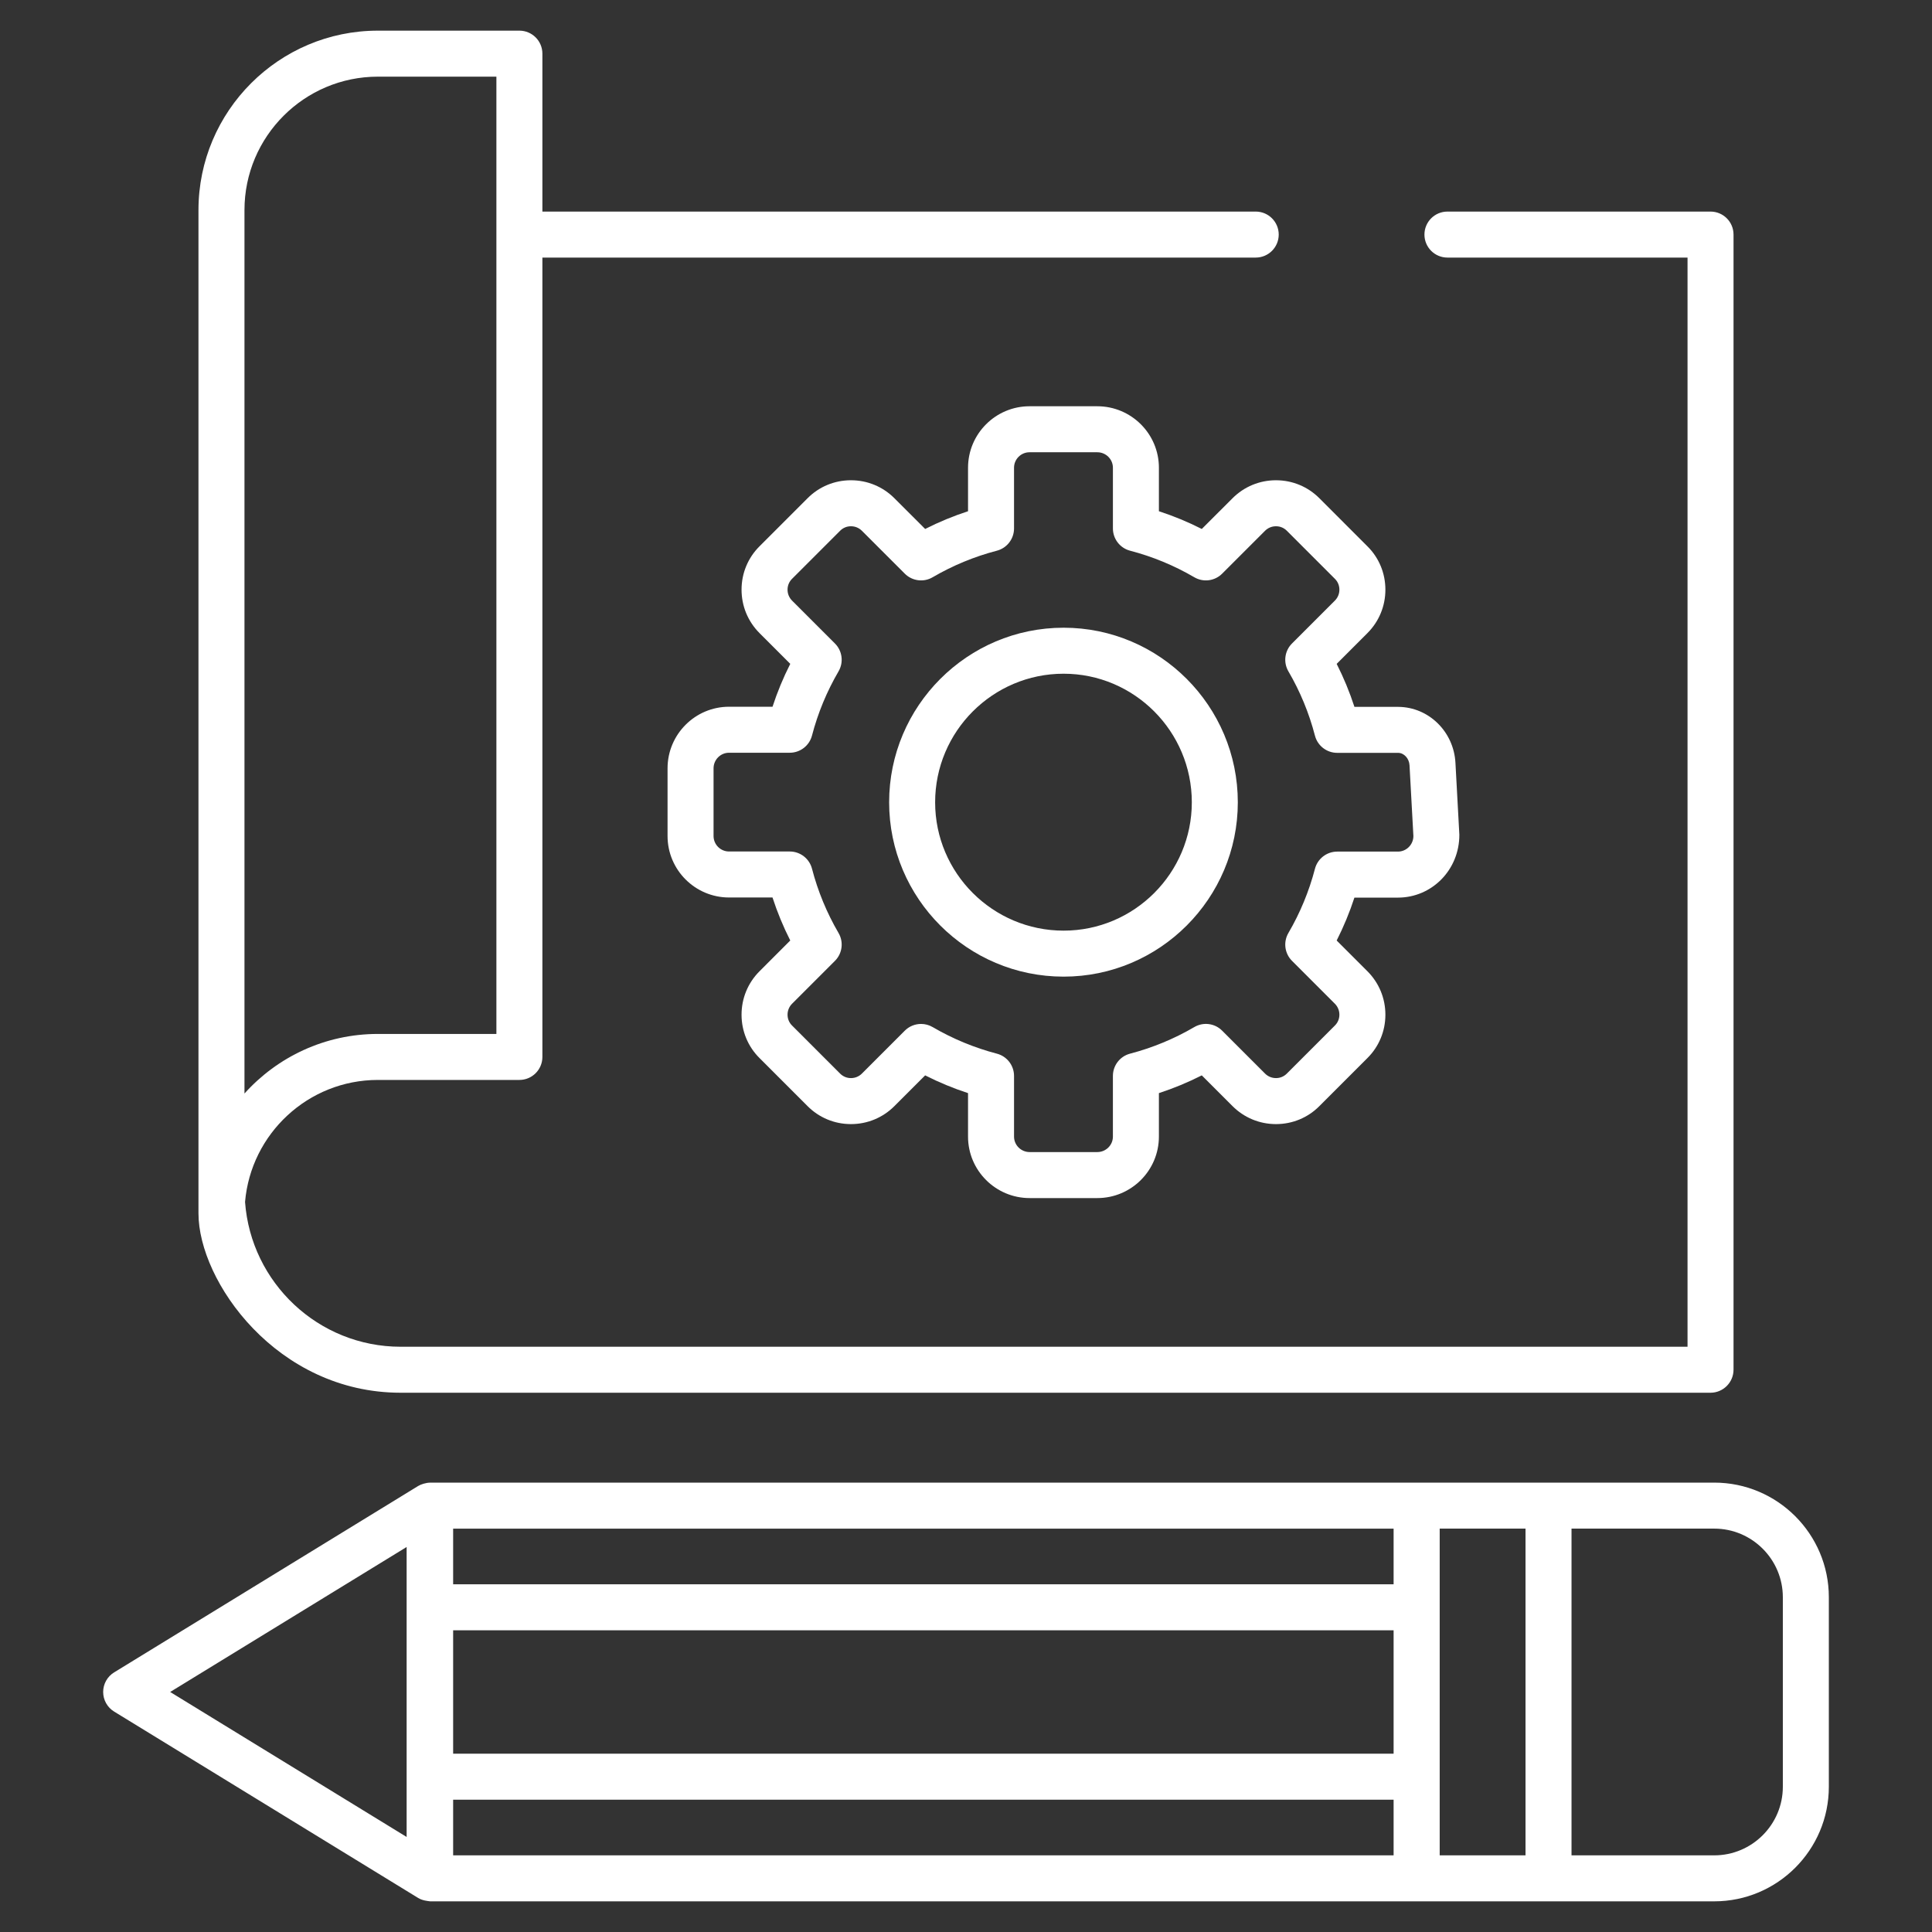
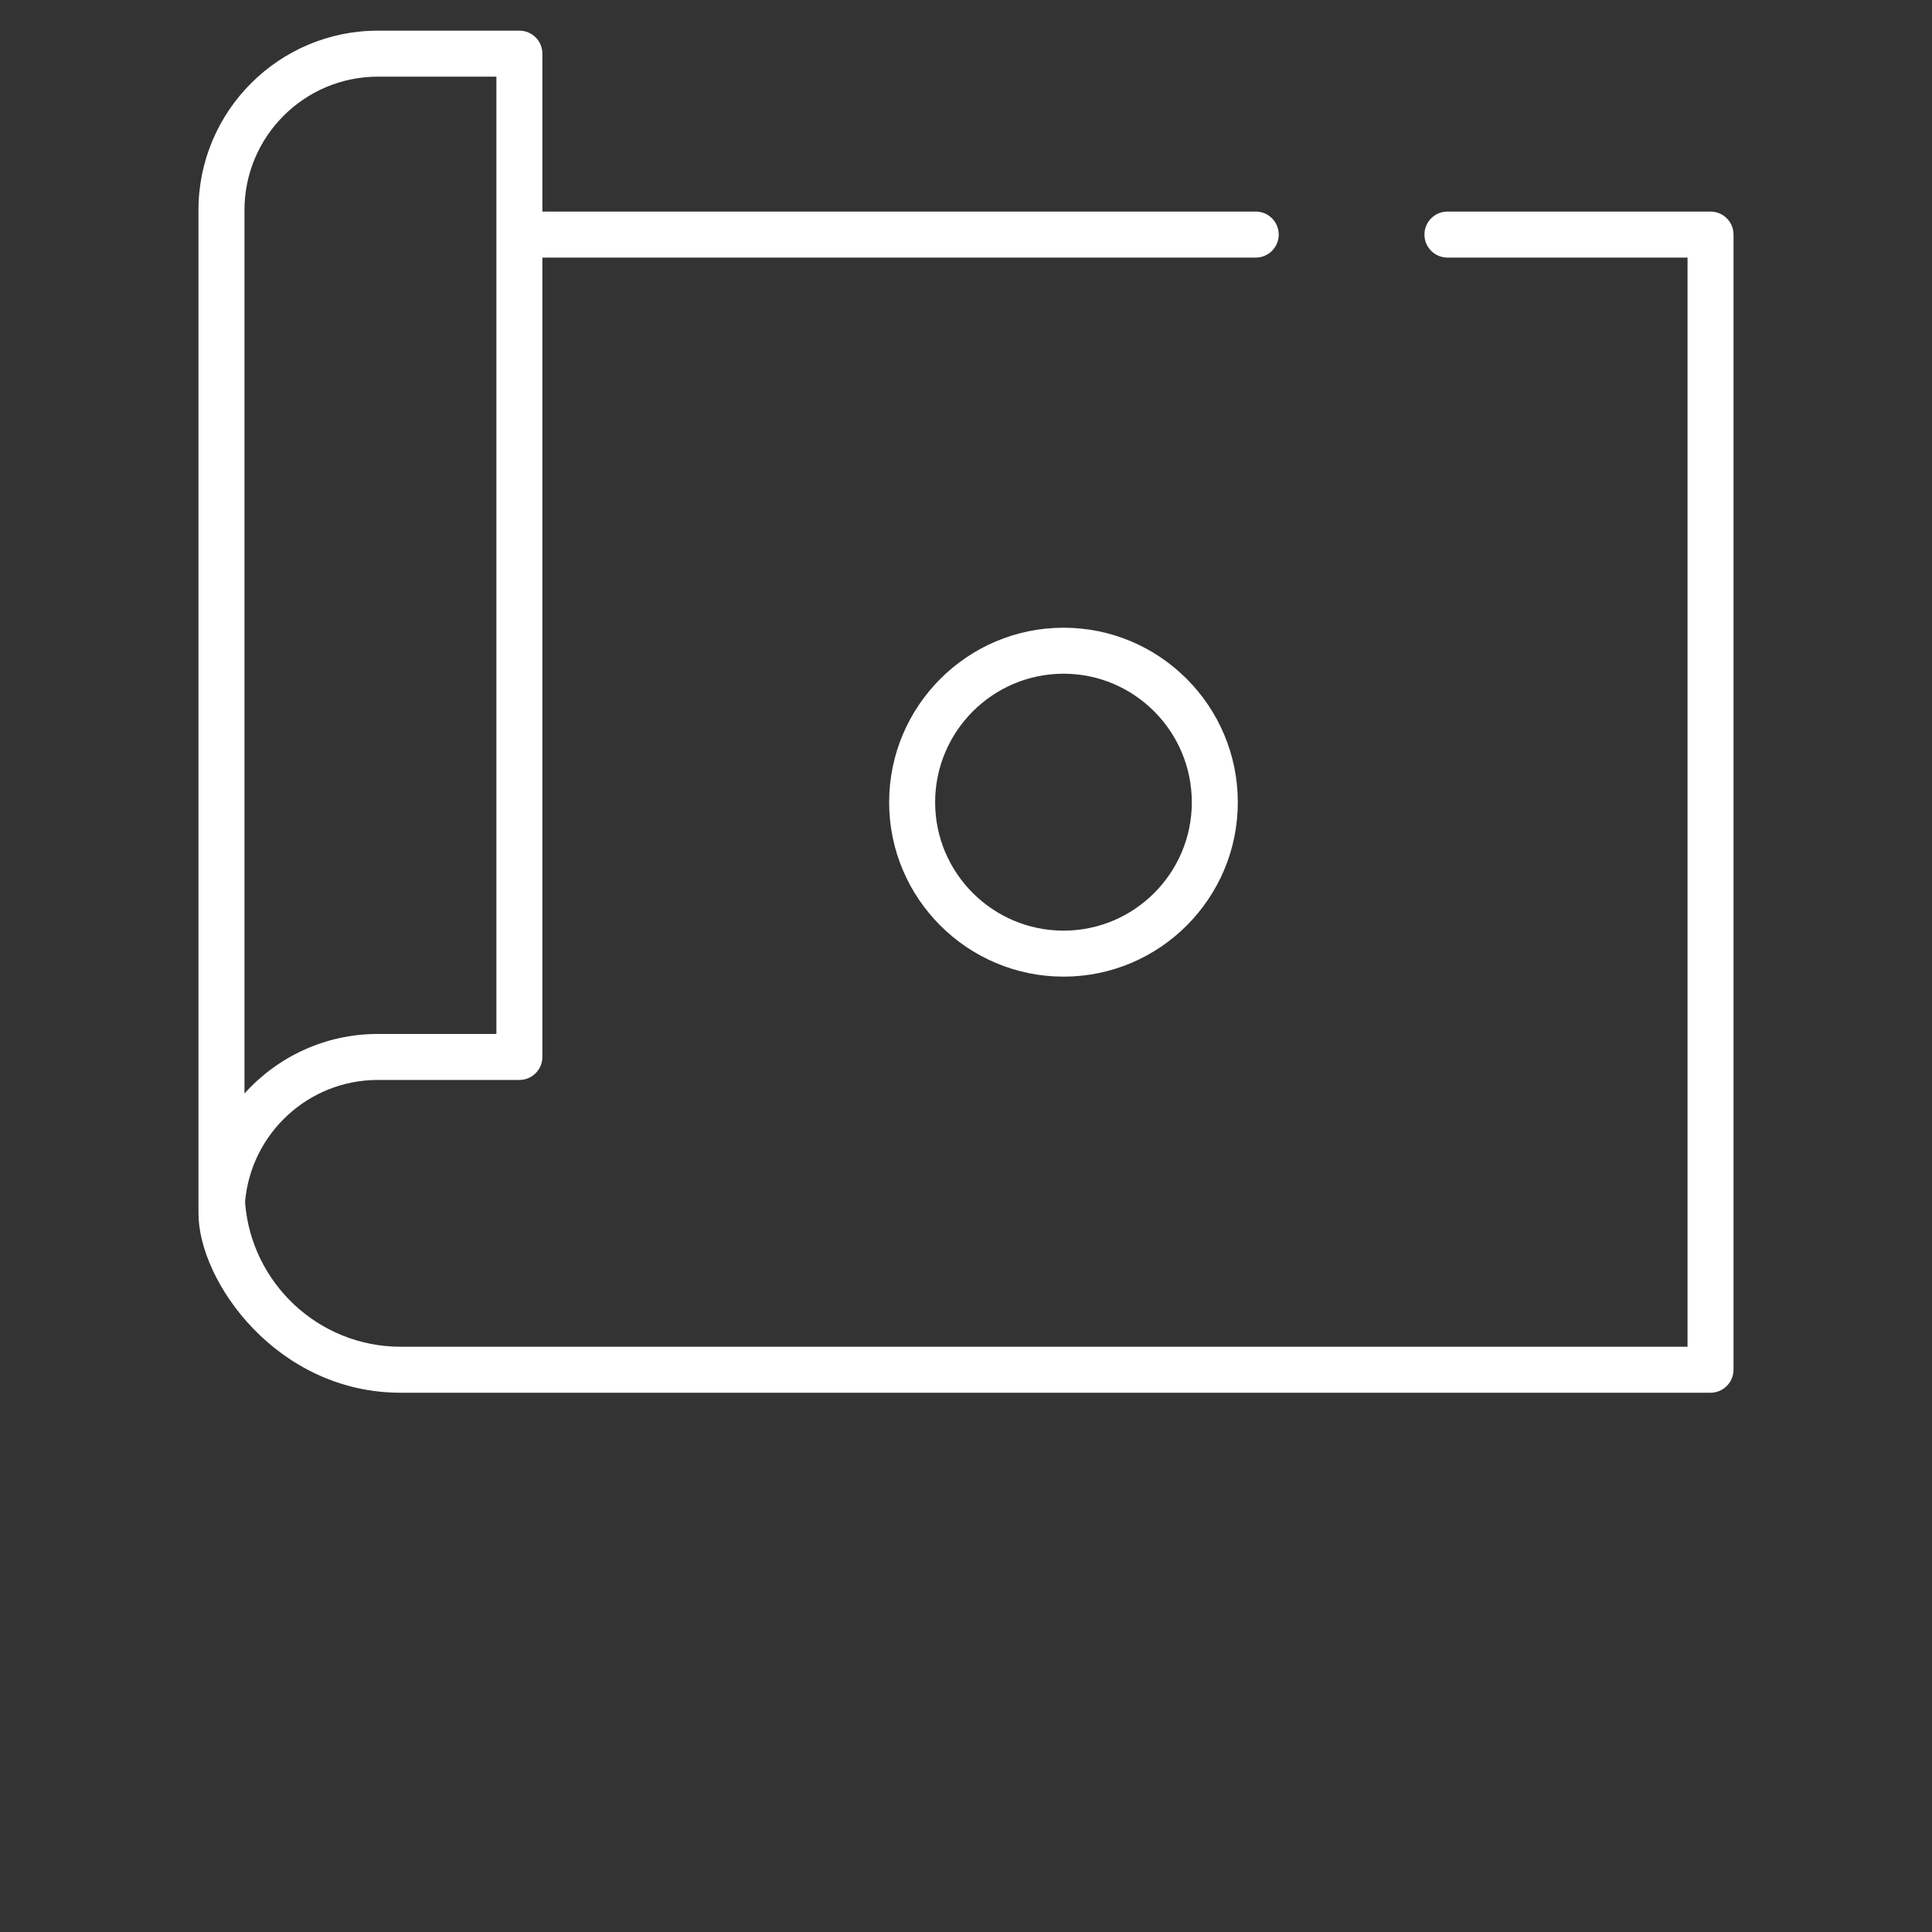
<svg xmlns="http://www.w3.org/2000/svg" viewBox="0 0 512 512" width="300" height="300" version="1.1">
  <rect x="0" y="0" width="512" height="512" fill="#333333" stroke="none" />
  <g width="100%" height="100%" transform="matrix(1,0,0,1,0,0)">
    <g id="_x38_1_Blueprint_and_Pencil">
      <g>
        <path d="m106.184 369.091h347.11c3.367 0 6.109-2.743 6.109-6.109v-300.817c0-3.367-2.728-6.095-6.095-6.095h-69.721c-3.367 0-6.095 2.728-6.095 6.095s2.728 6.095 6.095 6.095h63.626v288.641h-341.029c-21.805 0-39.685-16.959-41.243-38.372 1.541-18.083 16.728-32.334 35.202-32.334h37.501c3.367 0 6.095-2.728 6.095-6.095v-211.84h189.042c3.367 0 6.095-2.728 6.095-6.095s-2.728-6.095-6.095-6.095h-189.042v-41.851c0-3.367-2.728-6.095-6.095-6.095h-37.501c-26.216 0-47.546 21.328-47.546 47.546v265.88c.001 17.981 20.741 47.541 53.587 47.541zm-41.396-313.421c0-19.494 15.861-35.356 35.356-35.356h31.406v253.69h-31.406c-14.023 0-26.647 6.1-35.356 15.79 0-56.57 0-189.125 0-234.124z" fill="#ffffff" fill-opacity="1" data-original-color="#000000ff" stroke="none" stroke-opacity="1" />
-         <path d="m338.153 127.272c-4.355 0-8.447 1.695-11.523 4.771l-8.143 8.138c-3.664-1.857-7.464-3.428-11.364-4.7v-11.528c0-8.981-7.323-16.29-16.323-16.29h-17.966c-8.983 0-16.292 7.309-16.292 16.29v11.528c-3.9 1.271-7.7 2.843-11.364 4.7l-8.143-8.138c-3.076-3.076-7.169-4.771-11.523-4.771-.01 0-.021 0-.031 0-4.352.01-8.431 1.709-11.469 4.771l-12.704 12.704c-3.078 3.052-4.778 7.133-4.788 11.485-.01 4.366 1.686 8.471 4.771 11.557l8.14 8.138c-1.857 3.662-3.431 7.462-4.702 11.366h-11.526c-8.983 0-16.292 7.324-16.292 16.323v17.933c0 8.985 7.309 16.295 16.292 16.295h11.521c1.271 3.914 2.845 7.728 4.707 11.395l-8.14 8.143c-3.086 3.086-4.781 7.19-4.771 11.557.01 4.352 1.709 8.433 4.771 11.466l12.704 12.709c3.055 3.076 7.133 4.776 11.485 4.786h.033c4.352 0 8.445-1.695 11.521-4.771l8.143-8.143c3.662 1.857 7.462 3.428 11.364 4.705v11.523c0 8.981 7.323 16.29 16.323 16.29h17.936c9 0 16.323-7.309 16.323-16.29v-11.523c3.902-1.276 7.702-2.848 11.364-4.705l8.143 8.143c3.076 3.076 7.169 4.771 11.523 4.771h.031c4.352-.01 8.431-1.709 11.469-4.771l12.704-12.704c3.078-3.052 4.778-7.133 4.788-11.485.01-4.366-1.686-8.471-4.771-11.557l-8.14-8.138c1.857-3.662 3.428-7.462 4.702-11.366h11.526c8.983 0 16.292-7.324 16.283-16.656l-1.036-19.066c-.443-8.262-7.078-14.776-15.149-14.828h-11.62c-1.271-3.914-2.845-7.723-4.707-11.395l8.14-8.143c3.086-3.086 4.781-7.19 4.771-11.557-.01-4.352-1.709-8.433-4.771-11.466l-12.704-12.709c-3.055-3.076-7.133-4.776-11.485-4.786-.01-.001-.022-.001-.031-.001zm15.618 26.132c.762.752 1.181 1.767 1.183 2.852.002 1.105-.424 2.138-1.2 2.914l-11.361 11.361c-1.959 1.957-2.35 4.99-.952 7.385 3.114 5.328 5.481 11.061 7.033 17.037.7 2.686 3.124 4.562 5.9 4.562h16.145c1.569.01 2.921 1.486 3.019 3.29v.005l1.026 18.737c0 2.281-1.84 4.138-4.102 4.138h-16.087c-2.771 0-5.195 1.871-5.897 4.552-1.559 5.971-3.928 11.695-7.035 17.014-1.398 2.395-1.007 5.428.952 7.385l11.359 11.364c.776.776 1.202 1.809 1.2 2.914-.002 1.086-.421 2.1-1.2 2.871l-12.738 12.738c-.755.762-1.769 1.186-2.857 1.186-.002 0-.005 0-.007 0-1.1 0-2.131-.424-2.905-1.2l-11.364-11.366c-1.957-1.967-4.995-2.357-7.383-.952-5.328 3.114-11.054 5.481-17.016 7.043-2.681.7-4.552 3.124-4.552 5.895v16.085c0 2.262-1.855 4.1-4.133 4.1h-17.935c-2.278 0-4.133-1.838-4.133-4.1v-16.085c0-2.771-1.871-5.195-4.552-5.895-5.962-1.562-11.688-3.928-17.016-7.043-.957-.562-2.019-.833-3.071-.833-1.579 0-3.138.609-4.312 1.786l-11.364 11.366c-.774.776-1.805 1.2-2.905 1.2-.002 0-.005 0-.007 0-1.088 0-2.102-.424-2.874-1.2l-12.738-12.742c-.762-.752-1.181-1.767-1.183-2.852-.002-1.105.424-2.138 1.2-2.914l11.361-11.361c1.959-1.957 2.35-4.99.952-7.385-3.112-5.328-5.478-11.061-7.033-17.037-.7-2.686-3.124-4.562-5.9-4.562h-16.087c-2.262 0-4.102-1.843-4.102-4.105v-17.933c0-2.281 1.84-4.133 4.102-4.133h16.087c2.774 0 5.197-1.871 5.897-4.552 1.557-5.966 3.926-11.69 7.035-17.014 1.398-2.395 1.007-5.428-.952-7.385l-11.361-11.361c-.776-.776-1.202-1.809-1.2-2.914.002-1.086.421-2.1 1.2-2.871l12.738-12.738c.755-.762 1.769-1.186 2.857-1.186h.007c1.1 0 2.131.424 2.905 1.2l11.364 11.361c1.959 1.962 4.993 2.357 7.383.952 5.333-3.114 11.054-5.481 17.011-7.033 2.683-.7 4.557-3.128 4.557-5.9v-16.09c0-2.262 1.84-4.1 4.102-4.1h17.968c2.278 0 4.133 1.838 4.133 4.1v16.09c0 2.771 1.874 5.2 4.557 5.9 5.957 1.552 11.678 3.919 17.011 7.033 2.393 1.405 5.426 1.009 7.383-.952l11.364-11.361c.774-.776 1.805-1.2 2.905-1.2h.007c1.088 0 2.102.424 2.874 1.2z" fill="#ffffff" fill-opacity="1" data-original-color="#000000ff" stroke="none" stroke-opacity="1" />
        <path d="m281.864 166.351c-25.494 0-46.234 20.756-46.234 46.265 0 25.475 20.74 46.203 46.234 46.203 25.458 0 46.17-20.728 46.17-46.203 0-25.508-20.711-46.265-46.17-46.265zm0 80.278c-18.773 0-34.044-15.257-34.044-34.013 0-18.79 15.271-34.075 34.044-34.075 18.737 0 33.98 15.285 33.98 34.075 0 18.756-15.242 34.013-33.98 34.013z" fill="#ffffff" fill-opacity="1" data-original-color="#000000ff" stroke="none" stroke-opacity="1" />
-         <path d="m454.293 392.909c-2.16 0-335.146.009-340.34.01-1.066.007-2.424.447-3.146.89l-80.559 49.388c-1.807 1.105-2.909 3.076-2.909 5.195s1.102 4.09 2.909 5.195l80.559 49.388c1.116.689 2.445.802 3.151.895 38.62 0 298.338.005 340.335.005 16.745 0 30.368-13.623 30.368-30.37v-50.227c0-16.746-13.623-30.369-30.368-30.369zm-50.015 98.777h-22.744v-86.587h22.744zm-34.958-71.836h-249.232v-14.742h249.232zm0 44.899h-249.232v-32.709h249.232zm-249.232 12.19h249.232v14.742h-249.232zm-12.324-66.968v76.842l-62.669-38.421zm364.707 63.534c0 10.023-8.154 18.18-18.178 18.18h-37.825v-86.587h37.825c10.023 0 18.178 8.157 18.178 18.18z" fill="#ffffff" fill-opacity="1" data-original-color="#000000ff" stroke="none" stroke-opacity="1" />
      </g>
    </g>
    <g id="Layer_1" />
  </g>
</svg>